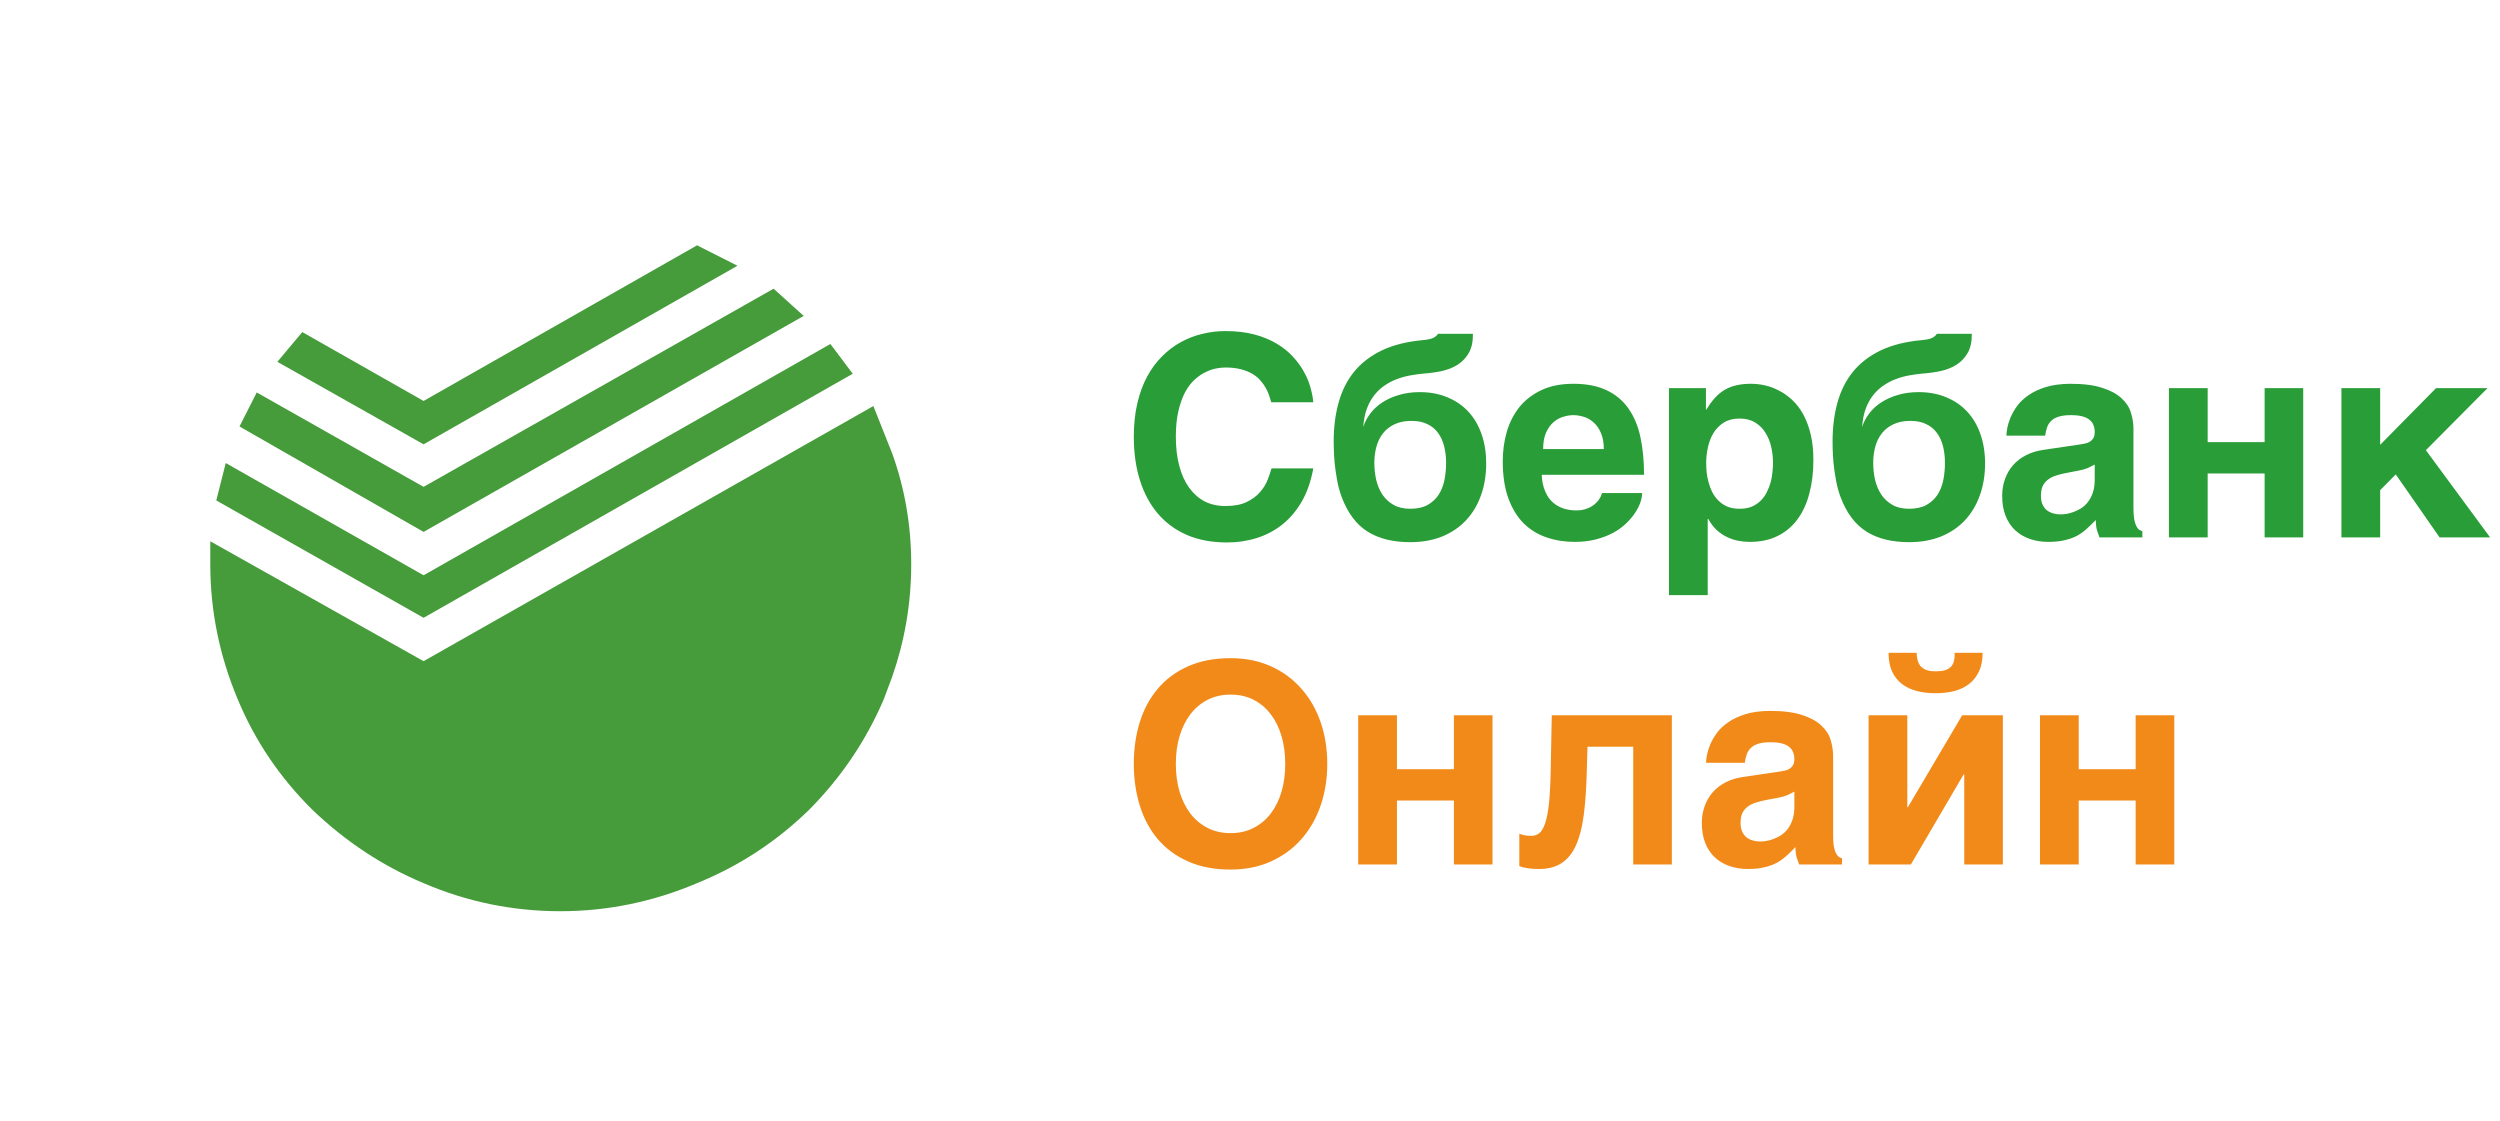
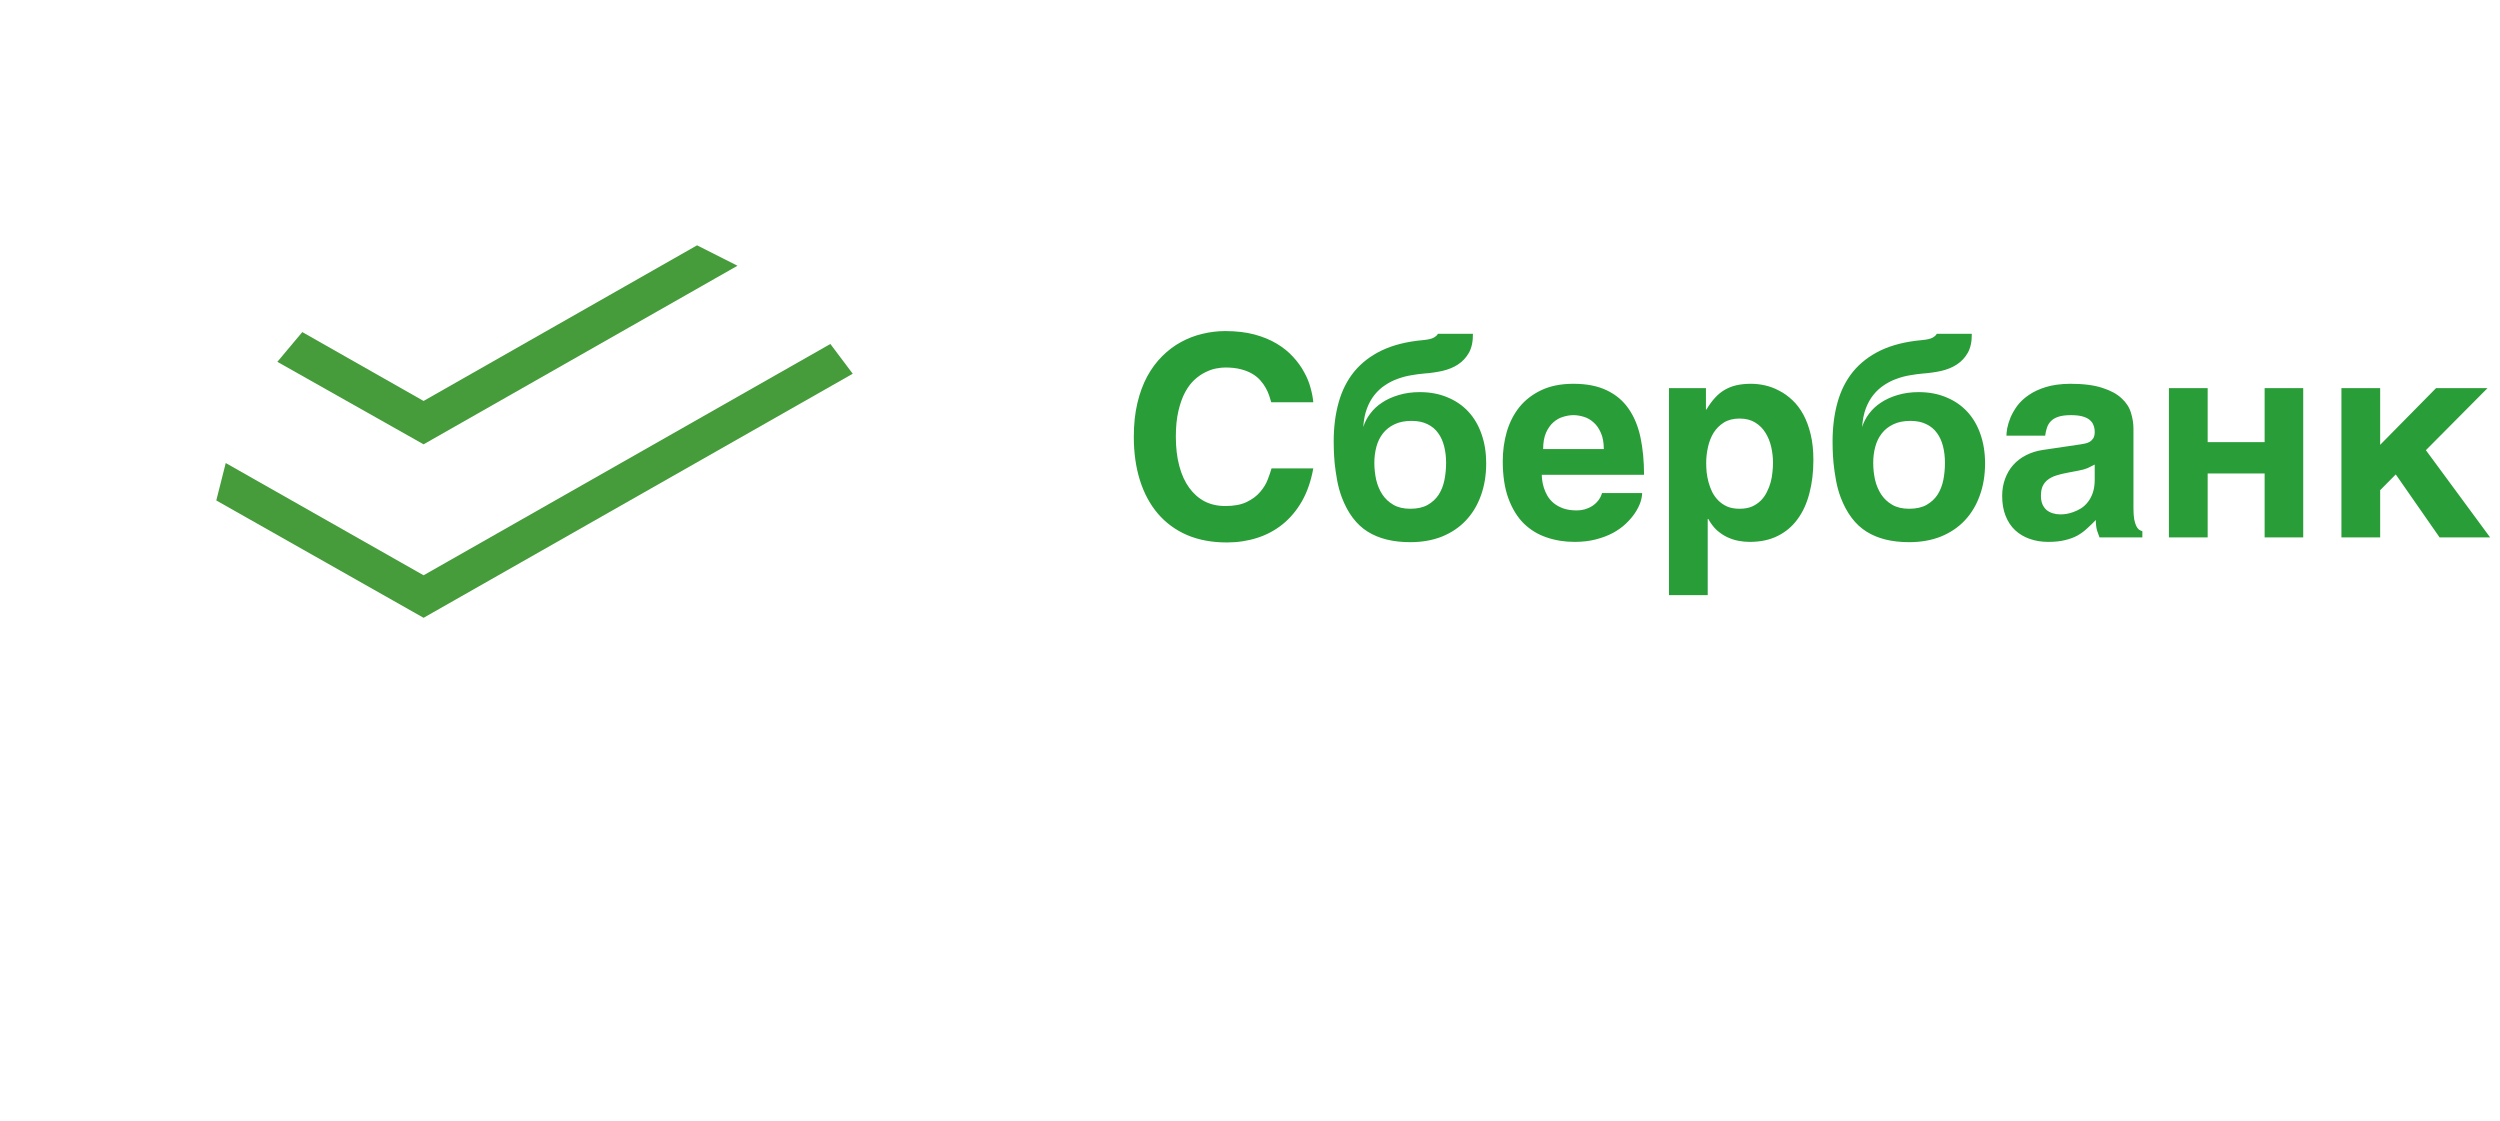
<svg xmlns="http://www.w3.org/2000/svg" width="107" height="48" viewBox="0 0 107 48" fill="none">
-   <path d="M34.398 13.521L33.11 12.356L18.129 20.837L10.988 16.797L10.251 18.253L18.129 22.766L34.398 13.521Z" fill="#469C3B" />
  <path d="M31.564 11.374L29.834 10.5L18.129 17.161L12.938 14.213L11.871 15.486L18.129 19.017L31.564 11.374Z" fill="#469C3B" />
  <path d="M36.497 15.996L35.54 14.722L18.129 24.622L9.662 19.818L9.257 21.419L18.129 26.442L36.497 15.996Z" fill="#469C3B" />
-   <path d="M39 24.149C39 22.499 38.73 20.922 38.19 19.417L37.38 17.379L18.129 28.298L9 23.166V24.149C9 26.139 9.392 28.068 10.178 29.937C10.914 31.708 11.982 33.286 13.38 34.669C14.803 36.027 16.386 37.071 18.129 37.799C19.994 38.599 21.945 39 23.982 39C25.994 39 27.945 38.6 29.834 37.799C31.626 37.071 33.221 36.027 34.62 34.669C35.994 33.286 37.062 31.708 37.822 29.937L38.19 28.953C38.73 27.401 39 25.799 39 24.149Z" fill="#469C3B" />
  <path d="M54.41 17.217C54.387 17.135 54.357 17.041 54.322 16.936C54.287 16.826 54.238 16.717 54.176 16.607C54.117 16.498 54.041 16.391 53.947 16.285C53.857 16.18 53.744 16.086 53.607 16.004C53.471 15.922 53.307 15.855 53.115 15.805C52.924 15.754 52.699 15.729 52.441 15.729C52.332 15.729 52.203 15.742 52.055 15.77C51.906 15.797 51.754 15.85 51.598 15.928C51.441 16.002 51.287 16.107 51.135 16.244C50.982 16.381 50.846 16.561 50.725 16.783C50.607 17.002 50.512 17.268 50.438 17.58C50.363 17.893 50.326 18.264 50.326 18.693C50.326 19.158 50.375 19.574 50.473 19.941C50.57 20.309 50.711 20.619 50.895 20.873C51.078 21.127 51.299 21.322 51.557 21.459C51.818 21.592 52.113 21.658 52.441 21.658C52.82 21.658 53.129 21.6 53.367 21.482C53.605 21.365 53.795 21.223 53.935 21.055C54.08 20.887 54.188 20.711 54.258 20.527C54.328 20.344 54.383 20.184 54.422 20.047H56.209C56.111 20.586 55.949 21.055 55.723 21.453C55.496 21.848 55.221 22.176 54.897 22.438C54.572 22.699 54.207 22.895 53.801 23.023C53.398 23.152 52.969 23.217 52.512 23.217C51.871 23.217 51.303 23.111 50.807 22.9C50.315 22.686 49.898 22.381 49.559 21.986C49.223 21.592 48.967 21.117 48.791 20.562C48.615 20.004 48.527 19.381 48.527 18.693C48.527 18.162 48.578 17.682 48.68 17.252C48.781 16.822 48.922 16.441 49.102 16.109C49.285 15.773 49.5 15.484 49.746 15.242C49.992 14.996 50.26 14.795 50.549 14.639C50.842 14.479 51.148 14.361 51.469 14.287C51.789 14.209 52.113 14.17 52.441 14.17C52.91 14.17 53.326 14.219 53.69 14.316C54.053 14.414 54.371 14.545 54.645 14.709C54.918 14.873 55.15 15.06 55.342 15.271C55.537 15.482 55.695 15.701 55.816 15.928C55.941 16.15 56.033 16.375 56.092 16.602C56.154 16.824 56.193 17.029 56.209 17.217H54.41ZM63.041 14.287C63.045 14.615 62.988 14.885 62.871 15.096C62.754 15.303 62.598 15.471 62.402 15.6C62.211 15.725 61.988 15.816 61.734 15.875C61.484 15.93 61.227 15.967 60.961 15.986C60.777 16.002 60.588 16.027 60.393 16.062C60.197 16.094 60.006 16.145 59.818 16.215C59.631 16.281 59.453 16.371 59.285 16.484C59.117 16.594 58.967 16.73 58.834 16.895C58.701 17.059 58.592 17.254 58.506 17.48C58.42 17.707 58.367 17.973 58.348 18.277C58.41 18.074 58.51 17.883 58.647 17.703C58.783 17.52 58.953 17.361 59.156 17.229C59.363 17.092 59.602 16.984 59.871 16.906C60.141 16.824 60.44 16.783 60.768 16.783C61.205 16.783 61.6 16.857 61.951 17.006C62.303 17.15 62.602 17.355 62.848 17.621C63.094 17.887 63.281 18.207 63.41 18.582C63.543 18.957 63.609 19.373 63.609 19.83C63.609 20.338 63.533 20.799 63.381 21.213C63.232 21.627 63.018 21.982 62.736 22.279C62.459 22.572 62.119 22.801 61.717 22.965C61.315 23.125 60.861 23.205 60.357 23.205C59.623 23.205 59.016 23.055 58.535 22.754C58.055 22.453 57.685 21.963 57.428 21.283C57.342 21.053 57.275 20.809 57.228 20.551C57.182 20.293 57.147 20.051 57.123 19.824C57.103 19.598 57.092 19.4 57.088 19.232C57.084 19.064 57.082 18.953 57.082 18.898C57.082 18.289 57.152 17.732 57.293 17.229C57.434 16.721 57.656 16.279 57.961 15.904C58.27 15.529 58.664 15.227 59.145 14.996C59.629 14.766 60.215 14.619 60.902 14.557C61.121 14.537 61.275 14.502 61.365 14.451C61.459 14.396 61.518 14.342 61.541 14.287H63.041ZM58.822 19.807C58.822 20.049 58.848 20.289 58.898 20.527C58.953 20.762 59.041 20.973 59.162 21.16C59.283 21.344 59.441 21.492 59.637 21.605C59.832 21.719 60.072 21.775 60.357 21.775C60.658 21.775 60.906 21.721 61.102 21.611C61.301 21.498 61.459 21.352 61.576 21.172C61.693 20.988 61.775 20.779 61.822 20.545C61.869 20.307 61.893 20.061 61.893 19.807C61.893 19.557 61.865 19.322 61.81 19.104C61.756 18.885 61.67 18.695 61.553 18.535C61.435 18.371 61.283 18.244 61.096 18.154C60.908 18.061 60.682 18.014 60.416 18.014C60.131 18.014 59.887 18.062 59.684 18.16C59.484 18.254 59.32 18.383 59.191 18.547C59.062 18.711 58.969 18.902 58.91 19.121C58.852 19.336 58.822 19.564 58.822 19.807ZM65.988 20.322C65.988 20.381 65.994 20.459 66.006 20.557C66.018 20.654 66.041 20.76 66.076 20.873C66.111 20.986 66.162 21.102 66.228 21.219C66.295 21.332 66.383 21.436 66.492 21.529C66.606 21.623 66.742 21.699 66.902 21.758C67.066 21.816 67.262 21.846 67.488 21.846C67.606 21.846 67.721 21.83 67.834 21.799C67.951 21.764 68.059 21.715 68.156 21.652C68.254 21.586 68.338 21.508 68.408 21.418C68.482 21.324 68.535 21.219 68.566 21.102H70.283C70.283 21.219 70.258 21.354 70.207 21.506C70.156 21.654 70.078 21.807 69.973 21.963C69.871 22.115 69.742 22.266 69.586 22.414C69.43 22.562 69.244 22.695 69.029 22.812C68.814 22.926 68.57 23.018 68.297 23.088C68.027 23.158 67.727 23.193 67.394 23.193C66.969 23.193 66.568 23.129 66.193 23C65.822 22.875 65.496 22.676 65.215 22.402C64.938 22.125 64.719 21.768 64.559 21.33C64.398 20.893 64.318 20.361 64.318 19.736C64.318 19.303 64.375 18.887 64.488 18.488C64.606 18.086 64.785 17.732 65.027 17.428C65.273 17.123 65.586 16.881 65.965 16.701C66.348 16.518 66.807 16.426 67.342 16.426C67.908 16.426 68.385 16.52 68.772 16.707C69.158 16.891 69.469 17.152 69.703 17.492C69.941 17.832 70.111 18.242 70.213 18.723C70.314 19.203 70.365 19.736 70.365 20.322H65.988ZM68.643 19.221C68.643 18.939 68.6 18.705 68.514 18.518C68.432 18.33 68.326 18.182 68.197 18.072C68.072 17.959 67.934 17.881 67.781 17.838C67.629 17.791 67.482 17.768 67.342 17.768C67.205 17.768 67.061 17.791 66.908 17.838C66.756 17.881 66.615 17.959 66.486 18.072C66.361 18.182 66.256 18.33 66.17 18.518C66.088 18.705 66.047 18.939 66.047 19.221H68.643ZM71.432 16.613H73.014V17.527H73.037C73.15 17.336 73.269 17.172 73.394 17.035C73.519 16.895 73.658 16.779 73.811 16.689C73.963 16.6 74.131 16.533 74.314 16.49C74.502 16.447 74.713 16.426 74.947 16.426C75.143 16.426 75.344 16.449 75.551 16.496C75.758 16.543 75.959 16.619 76.154 16.725C76.353 16.826 76.541 16.961 76.717 17.129C76.893 17.293 77.047 17.496 77.18 17.738C77.312 17.98 77.418 18.264 77.496 18.588C77.574 18.908 77.613 19.275 77.613 19.689C77.613 20.205 77.557 20.678 77.443 21.107C77.334 21.537 77.166 21.906 76.939 22.215C76.717 22.523 76.434 22.764 76.09 22.936C75.75 23.107 75.35 23.193 74.889 23.193C74.728 23.193 74.566 23.178 74.402 23.146C74.238 23.115 74.078 23.062 73.922 22.988C73.766 22.914 73.617 22.814 73.477 22.689C73.34 22.561 73.219 22.4 73.113 22.209H73.09V25.473H71.432V16.613ZM74.455 17.914C74.189 17.914 73.965 17.971 73.781 18.084C73.602 18.197 73.455 18.344 73.342 18.523C73.232 18.703 73.152 18.906 73.102 19.133C73.051 19.359 73.025 19.584 73.025 19.807C73.025 19.928 73.031 20.061 73.043 20.205C73.059 20.346 73.086 20.49 73.125 20.639C73.164 20.783 73.217 20.924 73.283 21.061C73.353 21.197 73.441 21.318 73.547 21.424C73.652 21.529 73.779 21.615 73.928 21.682C74.076 21.744 74.252 21.775 74.455 21.775C74.658 21.775 74.834 21.744 74.982 21.682C75.131 21.615 75.258 21.529 75.363 21.424C75.469 21.318 75.555 21.197 75.621 21.061C75.691 20.924 75.746 20.783 75.785 20.639C75.824 20.49 75.85 20.346 75.861 20.205C75.877 20.061 75.885 19.928 75.885 19.807C75.885 19.584 75.859 19.359 75.809 19.133C75.758 18.906 75.676 18.703 75.562 18.523C75.453 18.344 75.307 18.197 75.123 18.084C74.939 17.971 74.717 17.914 74.455 17.914ZM84.393 14.287C84.397 14.615 84.34 14.885 84.223 15.096C84.106 15.303 83.949 15.471 83.754 15.6C83.562 15.725 83.34 15.816 83.086 15.875C82.836 15.93 82.578 15.967 82.312 15.986C82.129 16.002 81.939 16.027 81.744 16.062C81.549 16.094 81.357 16.145 81.17 16.215C80.982 16.281 80.805 16.371 80.637 16.484C80.469 16.594 80.318 16.73 80.186 16.895C80.053 17.059 79.943 17.254 79.857 17.48C79.772 17.707 79.719 17.973 79.699 18.277C79.762 18.074 79.861 17.883 79.998 17.703C80.135 17.52 80.305 17.361 80.508 17.229C80.715 17.092 80.953 16.984 81.223 16.906C81.492 16.824 81.791 16.783 82.119 16.783C82.557 16.783 82.951 16.857 83.303 17.006C83.654 17.15 83.953 17.355 84.199 17.621C84.445 17.887 84.633 18.207 84.762 18.582C84.894 18.957 84.961 19.373 84.961 19.83C84.961 20.338 84.885 20.799 84.732 21.213C84.584 21.627 84.369 21.982 84.088 22.279C83.811 22.572 83.471 22.801 83.068 22.965C82.666 23.125 82.213 23.205 81.709 23.205C80.975 23.205 80.367 23.055 79.887 22.754C79.406 22.453 79.037 21.963 78.779 21.283C78.693 21.053 78.627 20.809 78.58 20.551C78.533 20.293 78.498 20.051 78.475 19.824C78.455 19.598 78.443 19.4 78.439 19.232C78.436 19.064 78.434 18.953 78.434 18.898C78.434 18.289 78.504 17.732 78.644 17.229C78.785 16.721 79.008 16.279 79.312 15.904C79.621 15.529 80.016 15.227 80.496 14.996C80.981 14.766 81.566 14.619 82.254 14.557C82.473 14.537 82.627 14.502 82.717 14.451C82.811 14.396 82.869 14.342 82.893 14.287H84.393ZM80.174 19.807C80.174 20.049 80.199 20.289 80.25 20.527C80.305 20.762 80.393 20.973 80.514 21.16C80.635 21.344 80.793 21.492 80.988 21.605C81.184 21.719 81.424 21.775 81.709 21.775C82.01 21.775 82.258 21.721 82.453 21.611C82.652 21.498 82.811 21.352 82.928 21.172C83.045 20.988 83.127 20.779 83.174 20.545C83.221 20.307 83.244 20.061 83.244 19.807C83.244 19.557 83.217 19.322 83.162 19.104C83.107 18.885 83.022 18.695 82.904 18.535C82.787 18.371 82.635 18.244 82.447 18.154C82.26 18.061 82.033 18.014 81.768 18.014C81.482 18.014 81.238 18.062 81.035 18.16C80.836 18.254 80.672 18.383 80.543 18.547C80.414 18.711 80.32 18.902 80.262 19.121C80.203 19.336 80.174 19.564 80.174 19.807ZM91.312 21.74C91.312 21.932 91.322 22.09 91.342 22.215C91.365 22.336 91.394 22.434 91.43 22.508C91.465 22.578 91.504 22.631 91.547 22.666C91.594 22.697 91.643 22.721 91.693 22.736V23H89.859C89.828 22.926 89.793 22.828 89.754 22.707C89.719 22.582 89.701 22.432 89.701 22.256C89.572 22.389 89.445 22.512 89.32 22.625C89.199 22.738 89.062 22.838 88.91 22.924C88.758 23.006 88.582 23.07 88.383 23.117C88.184 23.168 87.943 23.193 87.662 23.193C87.377 23.193 87.113 23.15 86.871 23.064C86.633 22.982 86.426 22.859 86.25 22.695C86.074 22.531 85.938 22.326 85.84 22.08C85.742 21.834 85.693 21.549 85.693 21.225C85.693 20.963 85.734 20.721 85.816 20.498C85.898 20.271 86.014 20.074 86.162 19.906C86.314 19.734 86.498 19.594 86.713 19.484C86.932 19.371 87.176 19.295 87.445 19.256L89.068 19.016C89.127 19.008 89.189 18.996 89.256 18.98C89.326 18.965 89.391 18.939 89.449 18.904C89.508 18.865 89.557 18.814 89.596 18.752C89.635 18.686 89.654 18.598 89.654 18.488C89.654 18.383 89.637 18.287 89.602 18.201C89.57 18.111 89.516 18.035 89.438 17.973C89.359 17.906 89.254 17.855 89.121 17.82C88.992 17.785 88.83 17.768 88.635 17.768C88.412 17.768 88.232 17.791 88.096 17.838C87.963 17.881 87.857 17.943 87.779 18.025C87.701 18.104 87.644 18.197 87.609 18.307C87.574 18.412 87.549 18.525 87.533 18.646H85.875C85.875 18.568 85.887 18.461 85.91 18.324C85.938 18.184 85.984 18.031 86.051 17.867C86.121 17.703 86.217 17.537 86.338 17.369C86.463 17.201 86.625 17.049 86.824 16.912C87.027 16.771 87.273 16.656 87.562 16.566C87.852 16.477 88.197 16.43 88.6 16.426C89.17 16.426 89.631 16.484 89.982 16.602C90.338 16.715 90.613 16.865 90.809 17.053C91.008 17.236 91.141 17.443 91.207 17.674C91.277 17.9 91.312 18.127 91.312 18.354V21.74ZM89.654 19.883C89.553 19.938 89.451 19.988 89.35 20.035C89.248 20.078 89.113 20.115 88.945 20.146L88.506 20.229C88.314 20.264 88.147 20.305 88.002 20.352C87.857 20.398 87.736 20.461 87.639 20.539C87.545 20.613 87.473 20.705 87.422 20.814C87.375 20.924 87.352 21.061 87.352 21.225C87.352 21.361 87.373 21.48 87.416 21.582C87.459 21.68 87.518 21.762 87.592 21.828C87.67 21.891 87.76 21.938 87.861 21.969C87.963 22 88.072 22.016 88.189 22.016C88.252 22.016 88.332 22.01 88.43 21.998C88.527 21.982 88.631 21.955 88.74 21.916C88.85 21.877 88.959 21.824 89.068 21.758C89.178 21.688 89.275 21.598 89.361 21.488C89.447 21.379 89.518 21.246 89.572 21.09C89.627 20.93 89.654 20.742 89.654 20.527V19.883ZM92.83 16.613H94.488V18.922H96.926V16.613H98.578V23H96.926V20.264H94.488V23H92.83V16.613ZM100.213 16.613H101.871V19.039L104.262 16.613H106.465L103.828 19.268L106.576 23H104.414L102.539 20.305L101.871 20.979V23H100.213V16.613Z" fill="#299D37" />
-   <path d="M48.527 32.693C48.527 32.049 48.613 31.451 48.785 30.9C48.957 30.35 49.215 29.873 49.559 29.471C49.902 29.064 50.334 28.746 50.853 28.516C51.373 28.285 51.978 28.17 52.67 28.17C53.307 28.17 53.881 28.285 54.393 28.516C54.904 28.746 55.338 29.064 55.693 29.471C56.053 29.873 56.328 30.35 56.52 30.9C56.711 31.451 56.807 32.049 56.807 32.693C56.807 33.334 56.711 33.932 56.52 34.486C56.328 35.037 56.053 35.516 55.693 35.922C55.338 36.324 54.904 36.641 54.393 36.871C53.881 37.102 53.307 37.217 52.67 37.217C51.978 37.217 51.373 37.102 50.853 36.871C50.334 36.641 49.902 36.324 49.559 35.922C49.215 35.516 48.957 35.037 48.785 34.486C48.613 33.932 48.527 33.334 48.527 32.693ZM52.67 35.658C53.037 35.658 53.365 35.584 53.654 35.435C53.943 35.287 54.188 35.082 54.387 34.82C54.59 34.555 54.744 34.242 54.85 33.883C54.955 33.52 55.008 33.123 55.008 32.693C55.008 32.264 54.955 31.869 54.85 31.51C54.744 31.146 54.59 30.834 54.387 30.572C54.188 30.307 53.943 30.1 53.654 29.951C53.365 29.803 53.037 29.729 52.67 29.729C52.303 29.729 51.975 29.803 51.685 29.951C51.397 30.1 51.15 30.307 50.947 30.572C50.748 30.834 50.594 31.146 50.484 31.51C50.379 31.869 50.326 32.264 50.326 32.693C50.326 33.123 50.379 33.52 50.484 33.883C50.594 34.242 50.748 34.555 50.947 34.82C51.15 35.082 51.397 35.287 51.685 35.435C51.975 35.584 52.303 35.658 52.67 35.658ZM58.131 30.613H59.789V32.922H62.227V30.613H63.879V37H62.227V34.264H59.789V37H58.131V30.613ZM71.555 37H69.902V31.961H67.945L67.91 33.15C67.891 33.818 67.848 34.404 67.781 34.908C67.715 35.412 67.606 35.834 67.453 36.174C67.305 36.51 67.102 36.764 66.844 36.935C66.59 37.107 66.264 37.193 65.865 37.193C65.678 37.193 65.514 37.182 65.373 37.158C65.232 37.139 65.117 37.109 65.027 37.07V35.682C65.082 35.705 65.15 35.727 65.232 35.746C65.318 35.766 65.422 35.775 65.543 35.775C65.668 35.775 65.779 35.738 65.877 35.664C65.975 35.586 66.059 35.447 66.129 35.248C66.199 35.045 66.254 34.766 66.293 34.41C66.332 34.055 66.357 33.596 66.369 33.033L66.416 30.613H71.555V37ZM78.457 35.74C78.457 35.932 78.467 36.09 78.486 36.215C78.51 36.336 78.539 36.434 78.574 36.508C78.609 36.578 78.648 36.631 78.691 36.666C78.738 36.697 78.787 36.721 78.838 36.736V37H77.004C76.973 36.926 76.938 36.828 76.898 36.707C76.863 36.582 76.846 36.432 76.846 36.256C76.717 36.389 76.59 36.512 76.465 36.625C76.344 36.738 76.207 36.838 76.055 36.924C75.902 37.006 75.727 37.07 75.527 37.117C75.328 37.168 75.088 37.193 74.807 37.193C74.522 37.193 74.258 37.15 74.016 37.065C73.777 36.982 73.57 36.859 73.394 36.695C73.219 36.531 73.082 36.326 72.984 36.08C72.887 35.834 72.838 35.549 72.838 35.225C72.838 34.963 72.879 34.721 72.961 34.498C73.043 34.272 73.158 34.074 73.307 33.906C73.459 33.734 73.643 33.594 73.857 33.484C74.076 33.371 74.32 33.295 74.59 33.256L76.213 33.016C76.272 33.008 76.334 32.996 76.4 32.98C76.471 32.965 76.535 32.94 76.594 32.904C76.652 32.865 76.701 32.815 76.74 32.752C76.779 32.685 76.799 32.598 76.799 32.488C76.799 32.383 76.781 32.287 76.746 32.201C76.715 32.111 76.66 32.035 76.582 31.973C76.504 31.906 76.398 31.855 76.266 31.82C76.137 31.785 75.975 31.768 75.779 31.768C75.557 31.768 75.377 31.791 75.24 31.838C75.107 31.881 75.002 31.943 74.924 32.025C74.846 32.103 74.789 32.197 74.754 32.307C74.719 32.412 74.693 32.525 74.678 32.647H73.019C73.019 32.568 73.031 32.461 73.055 32.324C73.082 32.184 73.129 32.031 73.195 31.867C73.266 31.703 73.361 31.537 73.482 31.369C73.607 31.201 73.769 31.049 73.969 30.912C74.172 30.771 74.418 30.656 74.707 30.566C74.996 30.477 75.342 30.43 75.744 30.426C76.314 30.426 76.775 30.484 77.127 30.602C77.482 30.715 77.758 30.865 77.953 31.053C78.152 31.236 78.285 31.443 78.352 31.674C78.422 31.9 78.457 32.127 78.457 32.353V35.74ZM76.799 33.883C76.697 33.938 76.596 33.988 76.494 34.035C76.393 34.078 76.258 34.115 76.09 34.147L75.65 34.228C75.459 34.264 75.291 34.305 75.147 34.352C75.002 34.398 74.881 34.461 74.783 34.539C74.689 34.613 74.617 34.705 74.566 34.815C74.519 34.924 74.496 35.06 74.496 35.225C74.496 35.361 74.518 35.48 74.561 35.582C74.603 35.68 74.662 35.762 74.736 35.828C74.814 35.891 74.904 35.938 75.006 35.969C75.107 36 75.217 36.016 75.334 36.016C75.397 36.016 75.477 36.01 75.574 35.998C75.672 35.982 75.775 35.955 75.885 35.916C75.994 35.877 76.103 35.824 76.213 35.758C76.322 35.688 76.42 35.598 76.506 35.488C76.592 35.379 76.662 35.246 76.717 35.09C76.772 34.93 76.799 34.742 76.799 34.527V33.883ZM84.856 27.941C84.856 28.25 84.805 28.514 84.703 28.732C84.602 28.951 84.461 29.131 84.281 29.271C84.106 29.408 83.894 29.51 83.648 29.576C83.402 29.639 83.135 29.67 82.846 29.67C82.553 29.67 82.283 29.639 82.037 29.576C81.791 29.51 81.578 29.408 81.398 29.271C81.219 29.131 81.078 28.951 80.977 28.732C80.879 28.514 80.83 28.25 80.83 27.941H82.031C82.035 28.051 82.049 28.154 82.072 28.252C82.096 28.346 82.137 28.43 82.195 28.504C82.258 28.574 82.34 28.631 82.441 28.674C82.547 28.713 82.682 28.732 82.846 28.732C83.006 28.732 83.139 28.717 83.244 28.686C83.353 28.65 83.439 28.6 83.502 28.533C83.564 28.467 83.607 28.385 83.631 28.287C83.654 28.189 83.664 28.074 83.66 27.941H84.856ZM79.975 30.613H81.633V34.551H81.656L83.982 30.613H85.723V37H84.07V33.15H84.041L81.785 37H79.975V30.613ZM87.311 30.613H88.969V32.922H91.406V30.613H93.059V37H91.406V34.264H88.969V37H87.311V30.613Z" fill="#F28A1A" />
</svg>